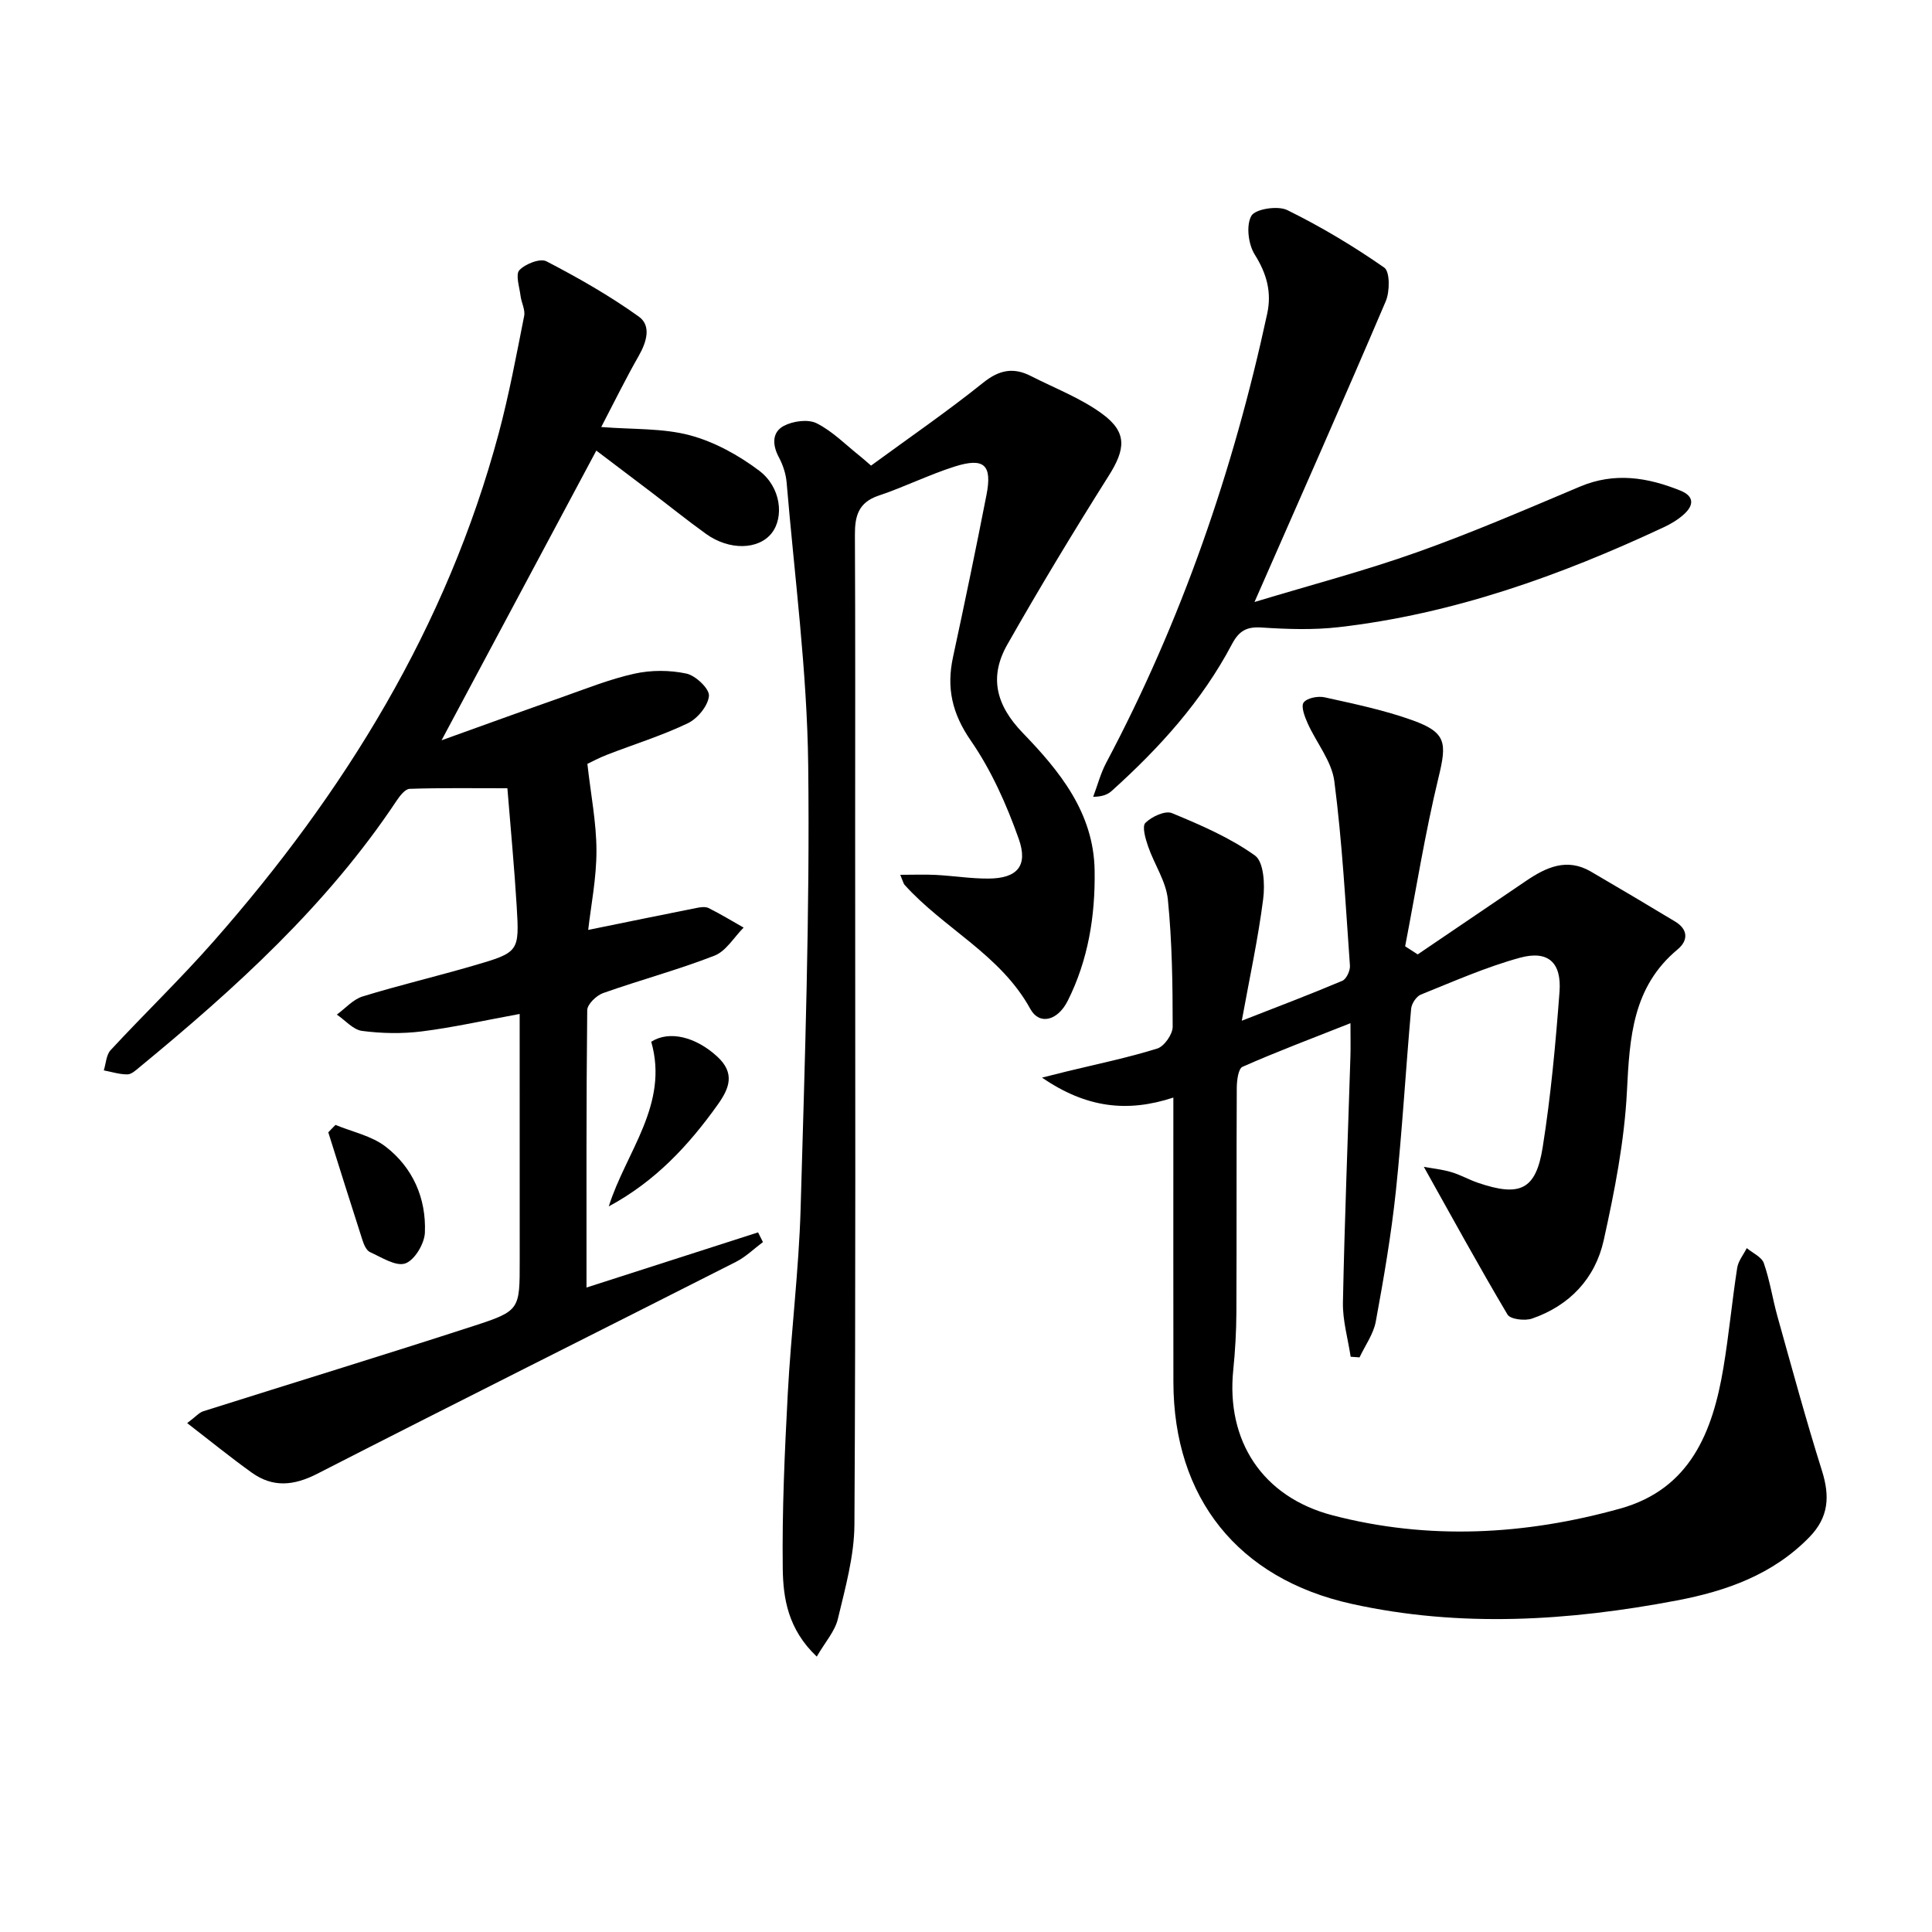
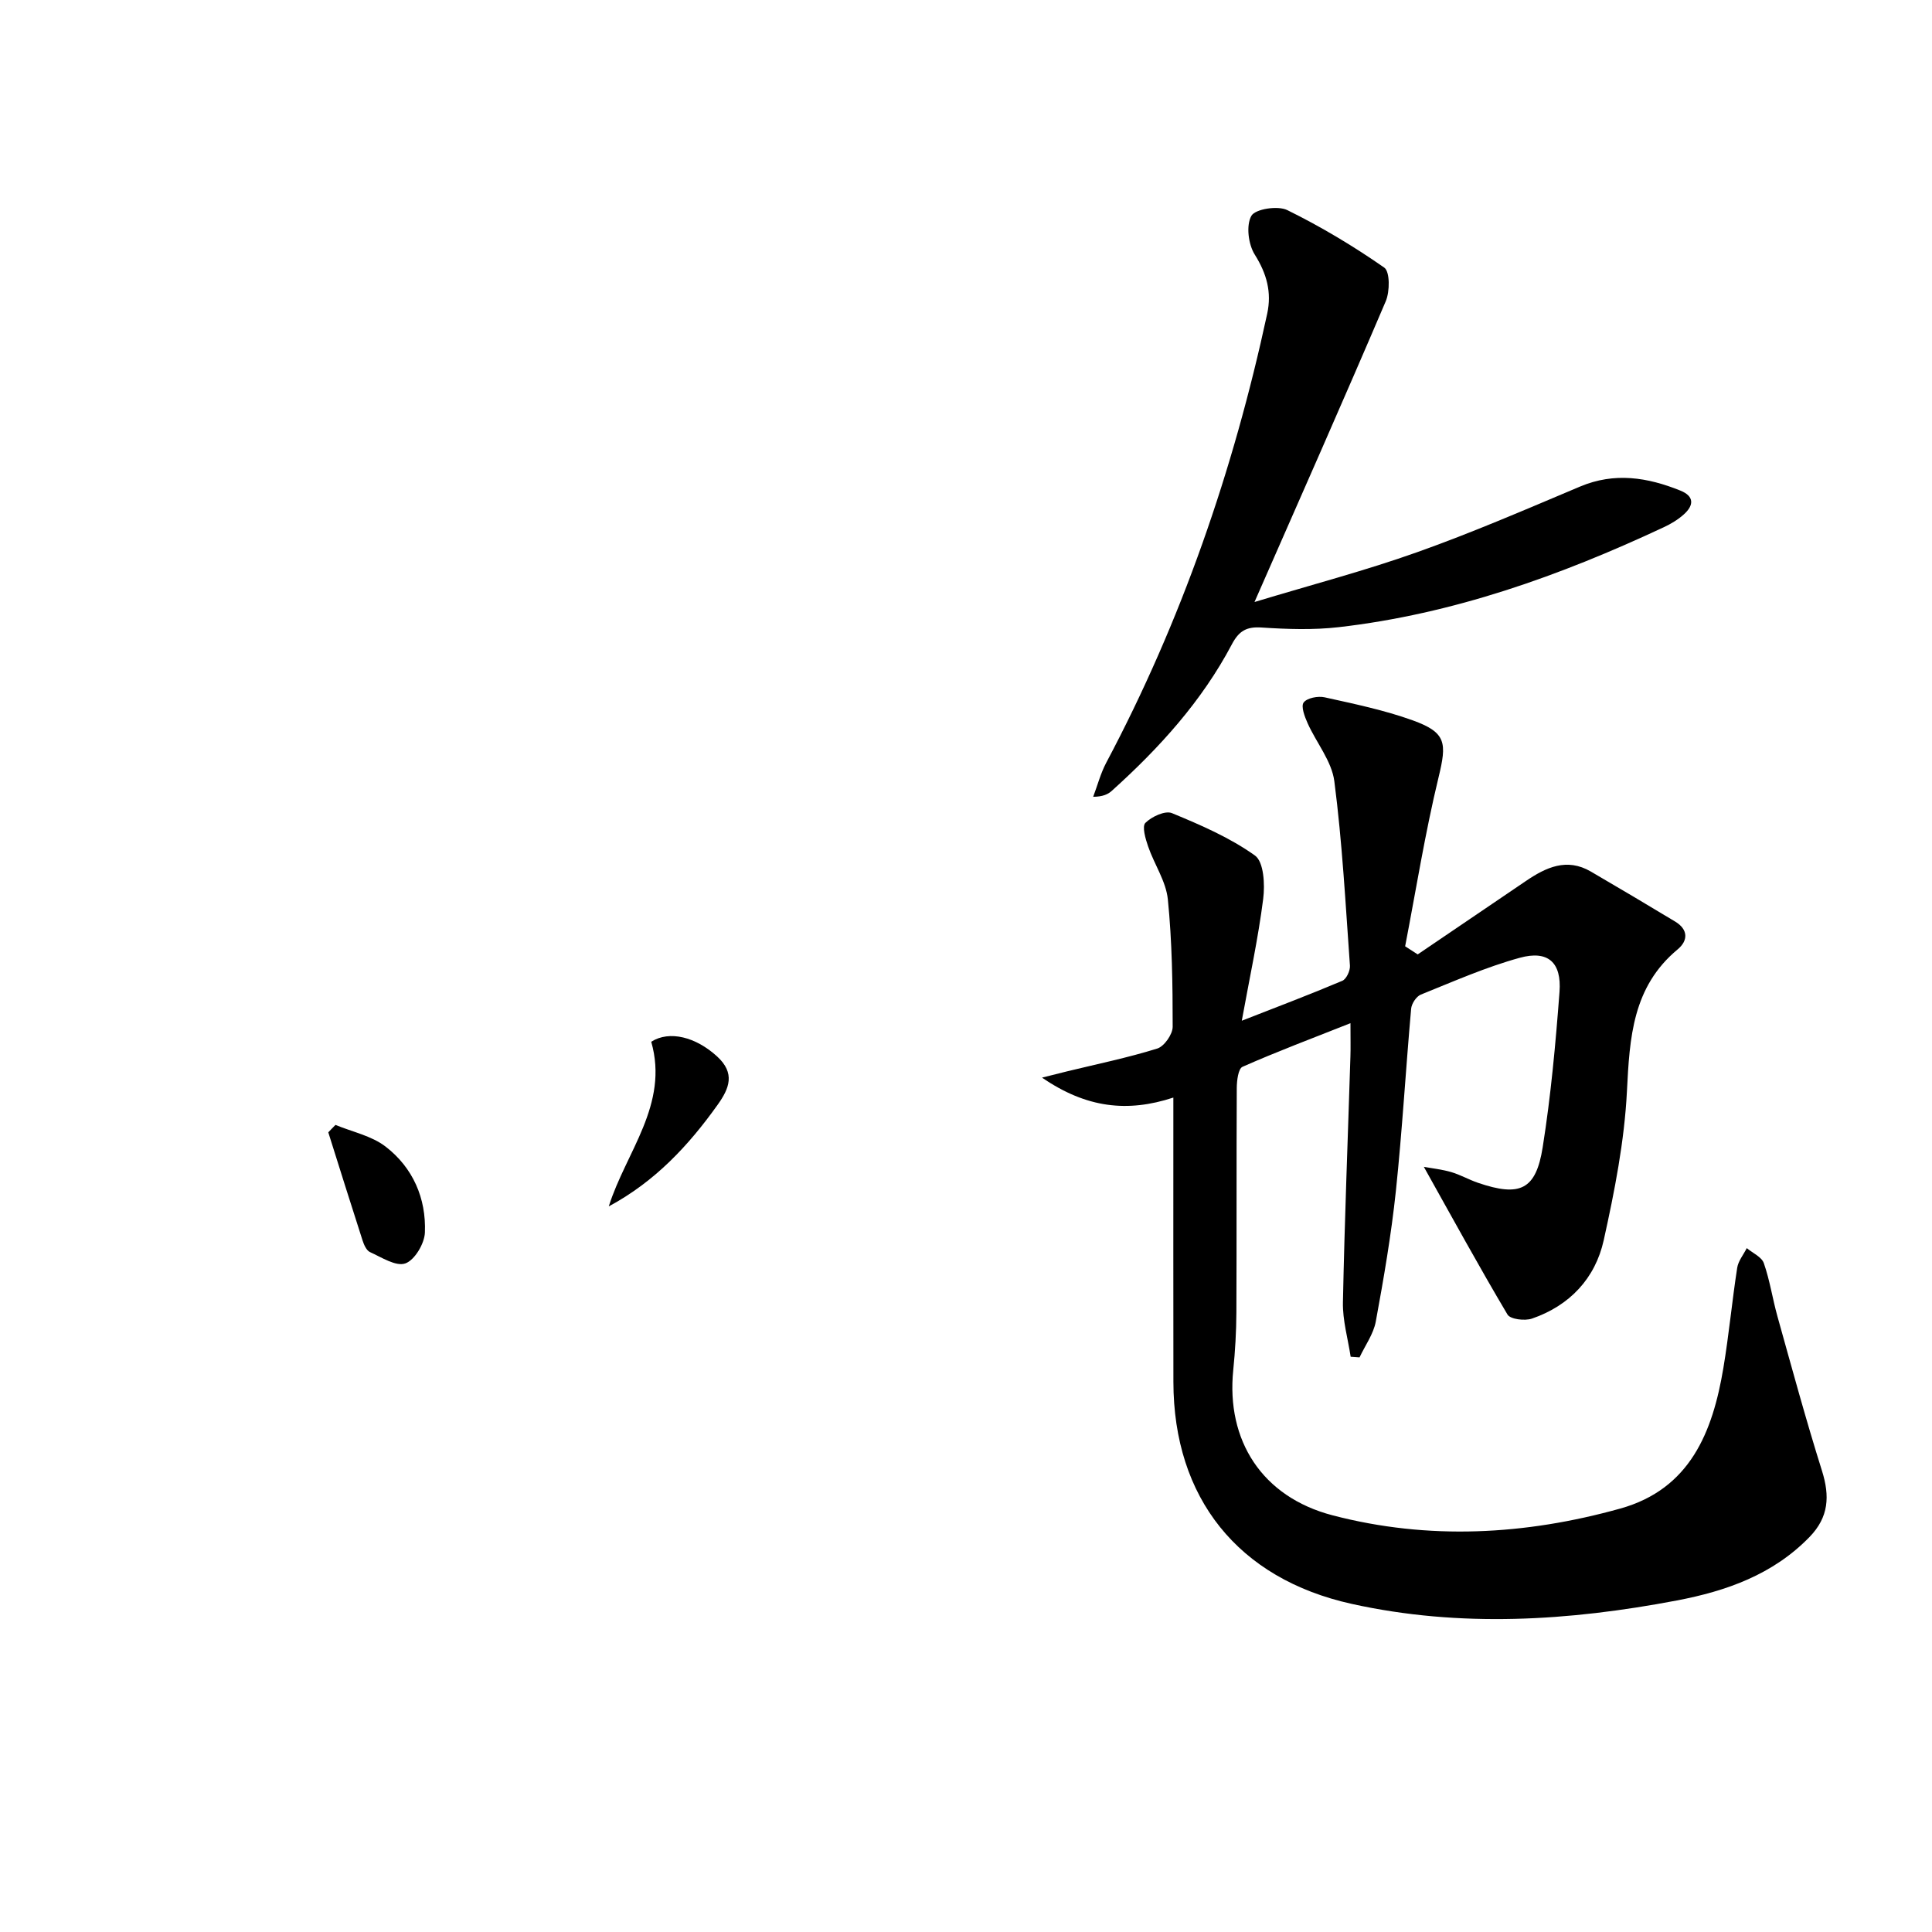
<svg xmlns="http://www.w3.org/2000/svg" enable-background="new 0 0 400 400" viewBox="0 0 400 400">
  <path d="m293.52 197.6c7.46-5.06 14.93-10.13 22.39-15.19 4.16-2.83 8.47-4.86 13.43-1.98 5.86 3.41 11.69 6.88 17.5 10.38 2.7 1.63 2.68 3.93.52 5.73-9.37 7.78-9.96 18.27-10.52 29.38-.52 10.35-2.56 20.71-4.81 30.87-1.75 7.88-7.05 13.53-14.85 16.21-1.48.51-4.49.15-5.07-.84-5.9-9.94-11.45-20.08-17.32-30.58 1.74.32 3.76.53 5.68 1.09 1.9.56 3.66 1.58 5.54 2.22 8.68 2.96 11.99 1.48 13.39-7.38 1.69-10.64 2.67-21.41 3.48-32.15.46-6.11-2.38-8.67-8.23-7.06-7 1.92-13.72 4.9-20.48 7.62-.94.38-1.92 1.88-2.01 2.94-1.12 12.57-1.84 25.18-3.16 37.73-.96 9.06-2.51 18.07-4.16 27.03-.48 2.59-2.21 4.95-3.36 7.41-.61-.04-1.23-.08-1.84-.13-.57-3.76-1.68-7.53-1.6-11.28.34-16.96 1.02-33.92 1.55-50.88.06-1.79.01-3.58.01-6.9-8.11 3.21-15.32 5.92-22.35 9.03-.89.39-1.18 2.87-1.19 4.38-.08 15.5-.01 31-.08 46.49-.02 3.98-.25 7.97-.65 11.93-1.48 14.53 5.93 26.24 20.56 30.06 19.87 5.19 39.9 4.09 59.57-1.4 14.48-4.04 19.14-15.88 21.35-29.13 1.15-6.87 1.79-13.83 2.86-20.72.22-1.42 1.3-2.71 1.98-4.07 1.22 1.02 3.08 1.82 3.53 3.11 1.25 3.57 1.8 7.37 2.82 11.02 2.99 10.68 5.89 21.39 9.22 31.97 1.65 5.25 1.42 9.59-2.58 13.71-7.57 7.79-17.22 11.19-27.46 13.14-22.37 4.25-44.84 5.67-67.31.71-23.54-5.2-36.9-21.93-36.93-45.95-.03-17.66-.01-35.33-.01-52.99 0-1.81 0-3.61 0-5.89-9.5 3.12-17.99 2.18-27.19-4.13 2.61-.66 3.88-.98 5.15-1.29 6.25-1.52 12.58-2.82 18.71-4.73 1.44-.45 3.19-2.95 3.19-4.51 0-8.8-.12-17.64-1-26.38-.38-3.74-2.81-7.25-4.08-10.94-.55-1.58-1.3-4.16-.57-4.89 1.3-1.3 4.1-2.6 5.5-2.02 5.95 2.46 12 5.07 17.19 8.78 1.83 1.31 2.08 6 1.7 8.98-1.04 8.17-2.8 16.25-4.43 25.22 7.44-2.91 14.18-5.46 20.82-8.27.84-.36 1.64-2.1 1.57-3.13-.91-12.74-1.59-25.53-3.23-38.18-.54-4.17-3.72-7.97-5.53-12.01-.61-1.36-1.42-3.5-.82-4.3.71-.94 2.96-1.37 4.33-1.07 6.13 1.36 12.33 2.64 18.22 4.76 7.02 2.53 7.11 4.67 5.37 11.84-2.79 11.53-4.66 23.29-6.91 34.95.88.58 1.74 1.13 2.6 1.68z" />
-   <path d="m107.59 209.93c-7.27 1.33-13.72 2.79-20.25 3.61-4.07.51-8.3.43-12.37-.1-1.86-.24-3.49-2.2-5.23-3.38 1.76-1.28 3.35-3.14 5.32-3.75 7.6-2.34 15.35-4.16 22.98-6.39 9.43-2.75 9.51-2.84 8.93-12.38-.48-7.94-1.24-15.86-1.92-24.34-7.13 0-13.69-.1-20.23.12-.95.03-2.05 1.47-2.73 2.49-14.38 21.62-33.35 38.8-53.2 55.14-.76.63-1.67 1.49-2.52 1.49-1.63.01-3.26-.52-4.88-.83.45-1.41.5-3.2 1.41-4.19 7.02-7.57 14.47-14.74 21.29-22.49 27.16-30.85 48.32-65.13 59.06-105.2 2.14-8 3.66-16.18 5.27-24.31.26-1.29-.58-2.78-.75-4.19-.22-1.81-1.08-4.39-.24-5.29 1.22-1.31 4.31-2.51 5.6-1.84 6.59 3.42 13.1 7.13 19.13 11.45 2.64 1.89 1.61 5.28-.03 8.15-2.69 4.71-5.08 9.59-7.75 14.71 6.65.53 12.74.21 18.35 1.71 5.1 1.36 10.1 4.13 14.35 7.33 4.52 3.4 5.19 9.62 2.59 12.93-2.73 3.47-8.78 3.62-13.59.16-3.92-2.82-7.68-5.85-11.52-8.77-3.68-2.8-7.37-5.58-11.2-8.48-10.64 19.91-21.11 39.51-32.04 59.98 8.72-3.13 16.74-6.05 24.8-8.88 5-1.76 9.97-3.77 15.12-4.91 3.46-.77 7.32-.76 10.78-.02 1.91.41 4.79 3.15 4.66 4.62-.18 2.05-2.37 4.71-4.39 5.67-5.37 2.57-11.11 4.34-16.68 6.5-1.69.65-3.29 1.52-4.1 1.9.71 6.35 1.87 12.15 1.88 17.96.01 5.72-1.15 11.45-1.71 16.42 7.65-1.56 15.04-3.08 22.45-4.55.8-.16 1.8-.31 2.47.02 2.48 1.24 4.85 2.68 7.26 4.05-1.99 1.99-3.63 4.87-6.04 5.81-7.54 2.94-15.41 5.04-23.06 7.75-1.38.49-3.26 2.31-3.28 3.53-.21 18.97-.15 37.95-.15 57.43 12.16-3.91 23.84-7.66 35.52-11.42.34.67.67 1.34 1.01 2.01-1.85 1.37-3.54 3.05-5.56 4.08-28.9 14.66-57.89 29.13-86.74 43.9-4.85 2.48-9.17 2.88-13.54-.25-4.38-3.14-8.56-6.54-13.37-10.25 1.82-1.37 2.48-2.18 3.32-2.45 18.65-5.9 37.36-11.62 55.97-17.66 9.64-3.13 9.56-3.39 9.56-13.49-.01-16.81-.01-33.63-.01-51.11z" />
-   <path d="m169.1 342.98c-5.96-5.65-6.96-12.06-7.04-18.23-.15-12.07.4-24.16 1.04-36.22.68-12.78 2.29-25.51 2.66-38.29.87-30.6 1.93-61.23 1.57-91.83-.23-19.53-2.83-39.03-4.47-58.54-.15-1.78-.77-3.63-1.61-5.21-1.38-2.58-1.42-5.19 1.04-6.49 1.9-1 5.02-1.43 6.8-.53 3.33 1.68 6.07 4.51 9.05 6.87.64.51 1.24 1.06 2.2 1.89 7.81-5.72 15.74-11.17 23.22-17.17 3.33-2.67 6.27-3.22 9.87-1.38 4.99 2.55 10.36 4.58 14.81 7.86 5.2 3.82 4.77 7.31 1.31 12.79-7.25 11.49-14.28 23.13-20.99 34.94-3.79 6.67-2.41 12.51 3.21 18.32 7.61 7.88 14.68 16.51 14.86 28.46.15 9.4-1.33 18.53-5.56 26.97-2.09 4.17-5.88 5.1-7.74 1.72-6.19-11.29-17.91-16.65-26.07-25.74-.2-.23-.26-.59-.87-2.05 2.74 0 5.05-.1 7.34.02 3.64.19 7.28.78 10.91.76 5.9-.03 8.28-2.56 6.28-8.22-2.51-7.09-5.68-14.2-9.93-20.35-3.87-5.6-5.06-10.9-3.68-17.28 2.41-11.17 4.74-22.36 6.93-33.58 1.22-6.23-.48-7.81-6.61-5.87-5.34 1.7-10.42 4.24-15.74 6.02-4.17 1.4-4.91 4.24-4.89 8.11.1 20.16.05 40.32.05 60.47 0 48.15.13 96.29-.15 144.44-.04 6.52-1.89 13.09-3.42 19.51-.6 2.57-2.61 4.78-4.38 7.83z" />
  <path d="m259.73 124.64c11.97-3.62 23.01-6.51 33.72-10.33 11.4-4.05 22.53-8.87 33.68-13.57 7.14-3.01 13.95-1.92 20.77.83 2.95 1.19 2.78 3.08.72 4.93-1.21 1.09-2.69 1.98-4.18 2.67-21.46 10.04-43.6 17.96-67.28 20.68-5.26.6-10.66.42-15.96.07-3.13-.21-4.69.71-6.15 3.47-6.21 11.77-15.03 21.49-24.86 30.34-.82.74-1.87 1.21-3.86 1.24.89-2.35 1.53-4.83 2.69-7.03 15.6-29.39 26.33-60.52 33.34-92.99.96-4.44-.09-8.28-2.57-12.23-1.34-2.12-1.83-6.04-.71-8.03.81-1.43 5.48-2.16 7.44-1.19 6.97 3.43 13.7 7.46 20.07 11.9 1.2.83 1.17 4.95.32 6.96-8.71 20.42-17.71 40.71-27.18 62.28z" />
  <path d="m126.04 249.77c3.54-11.26 12.52-21.08 8.79-34.09 3.8-2.41 9.25-.96 13.61 3.02 3.85 3.5 2.55 6.65.14 10.03-6 8.41-12.92 15.87-22.54 21.04z" />
  <path d="m69.46 232.9c3.49 1.45 7.48 2.26 10.37 4.49 5.65 4.35 8.43 10.7 8.14 17.81-.09 2.29-2.13 5.71-4.06 6.38-1.95.68-4.92-1.27-7.31-2.35-.74-.34-1.26-1.54-1.55-2.45-2.4-7.43-4.73-14.89-7.08-22.34.49-.53.99-1.04 1.49-1.54z" />
</svg>